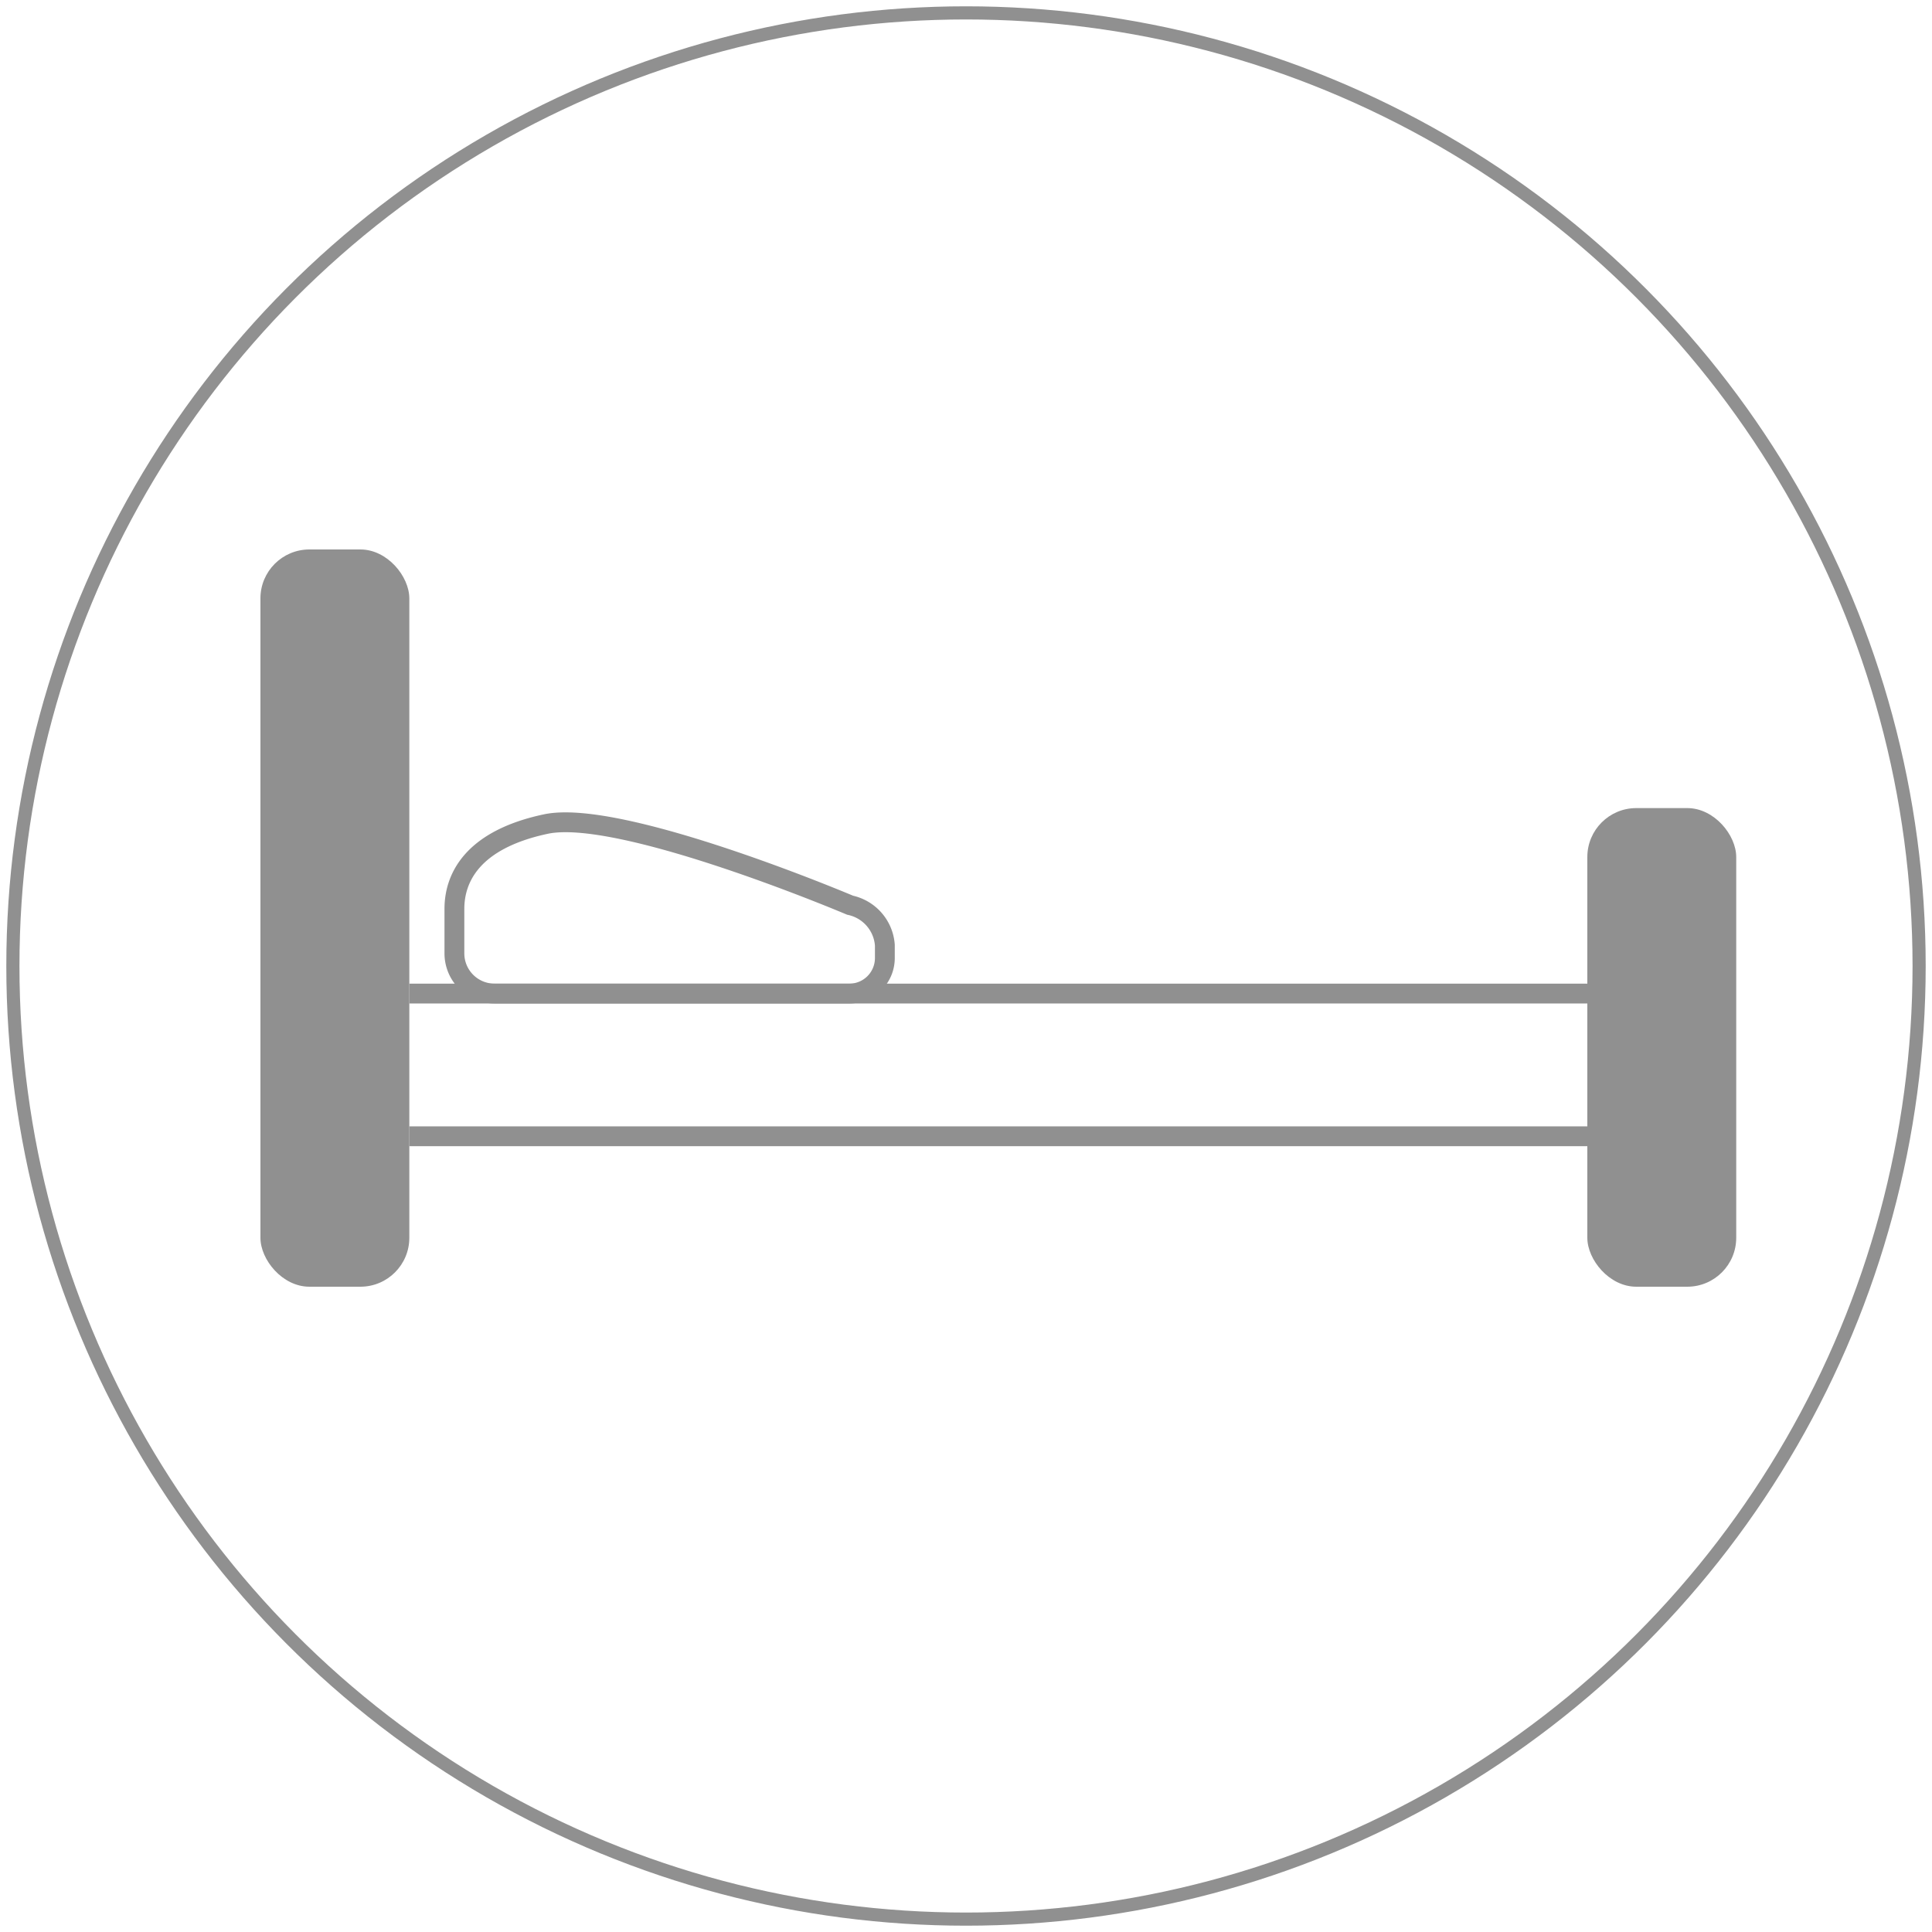
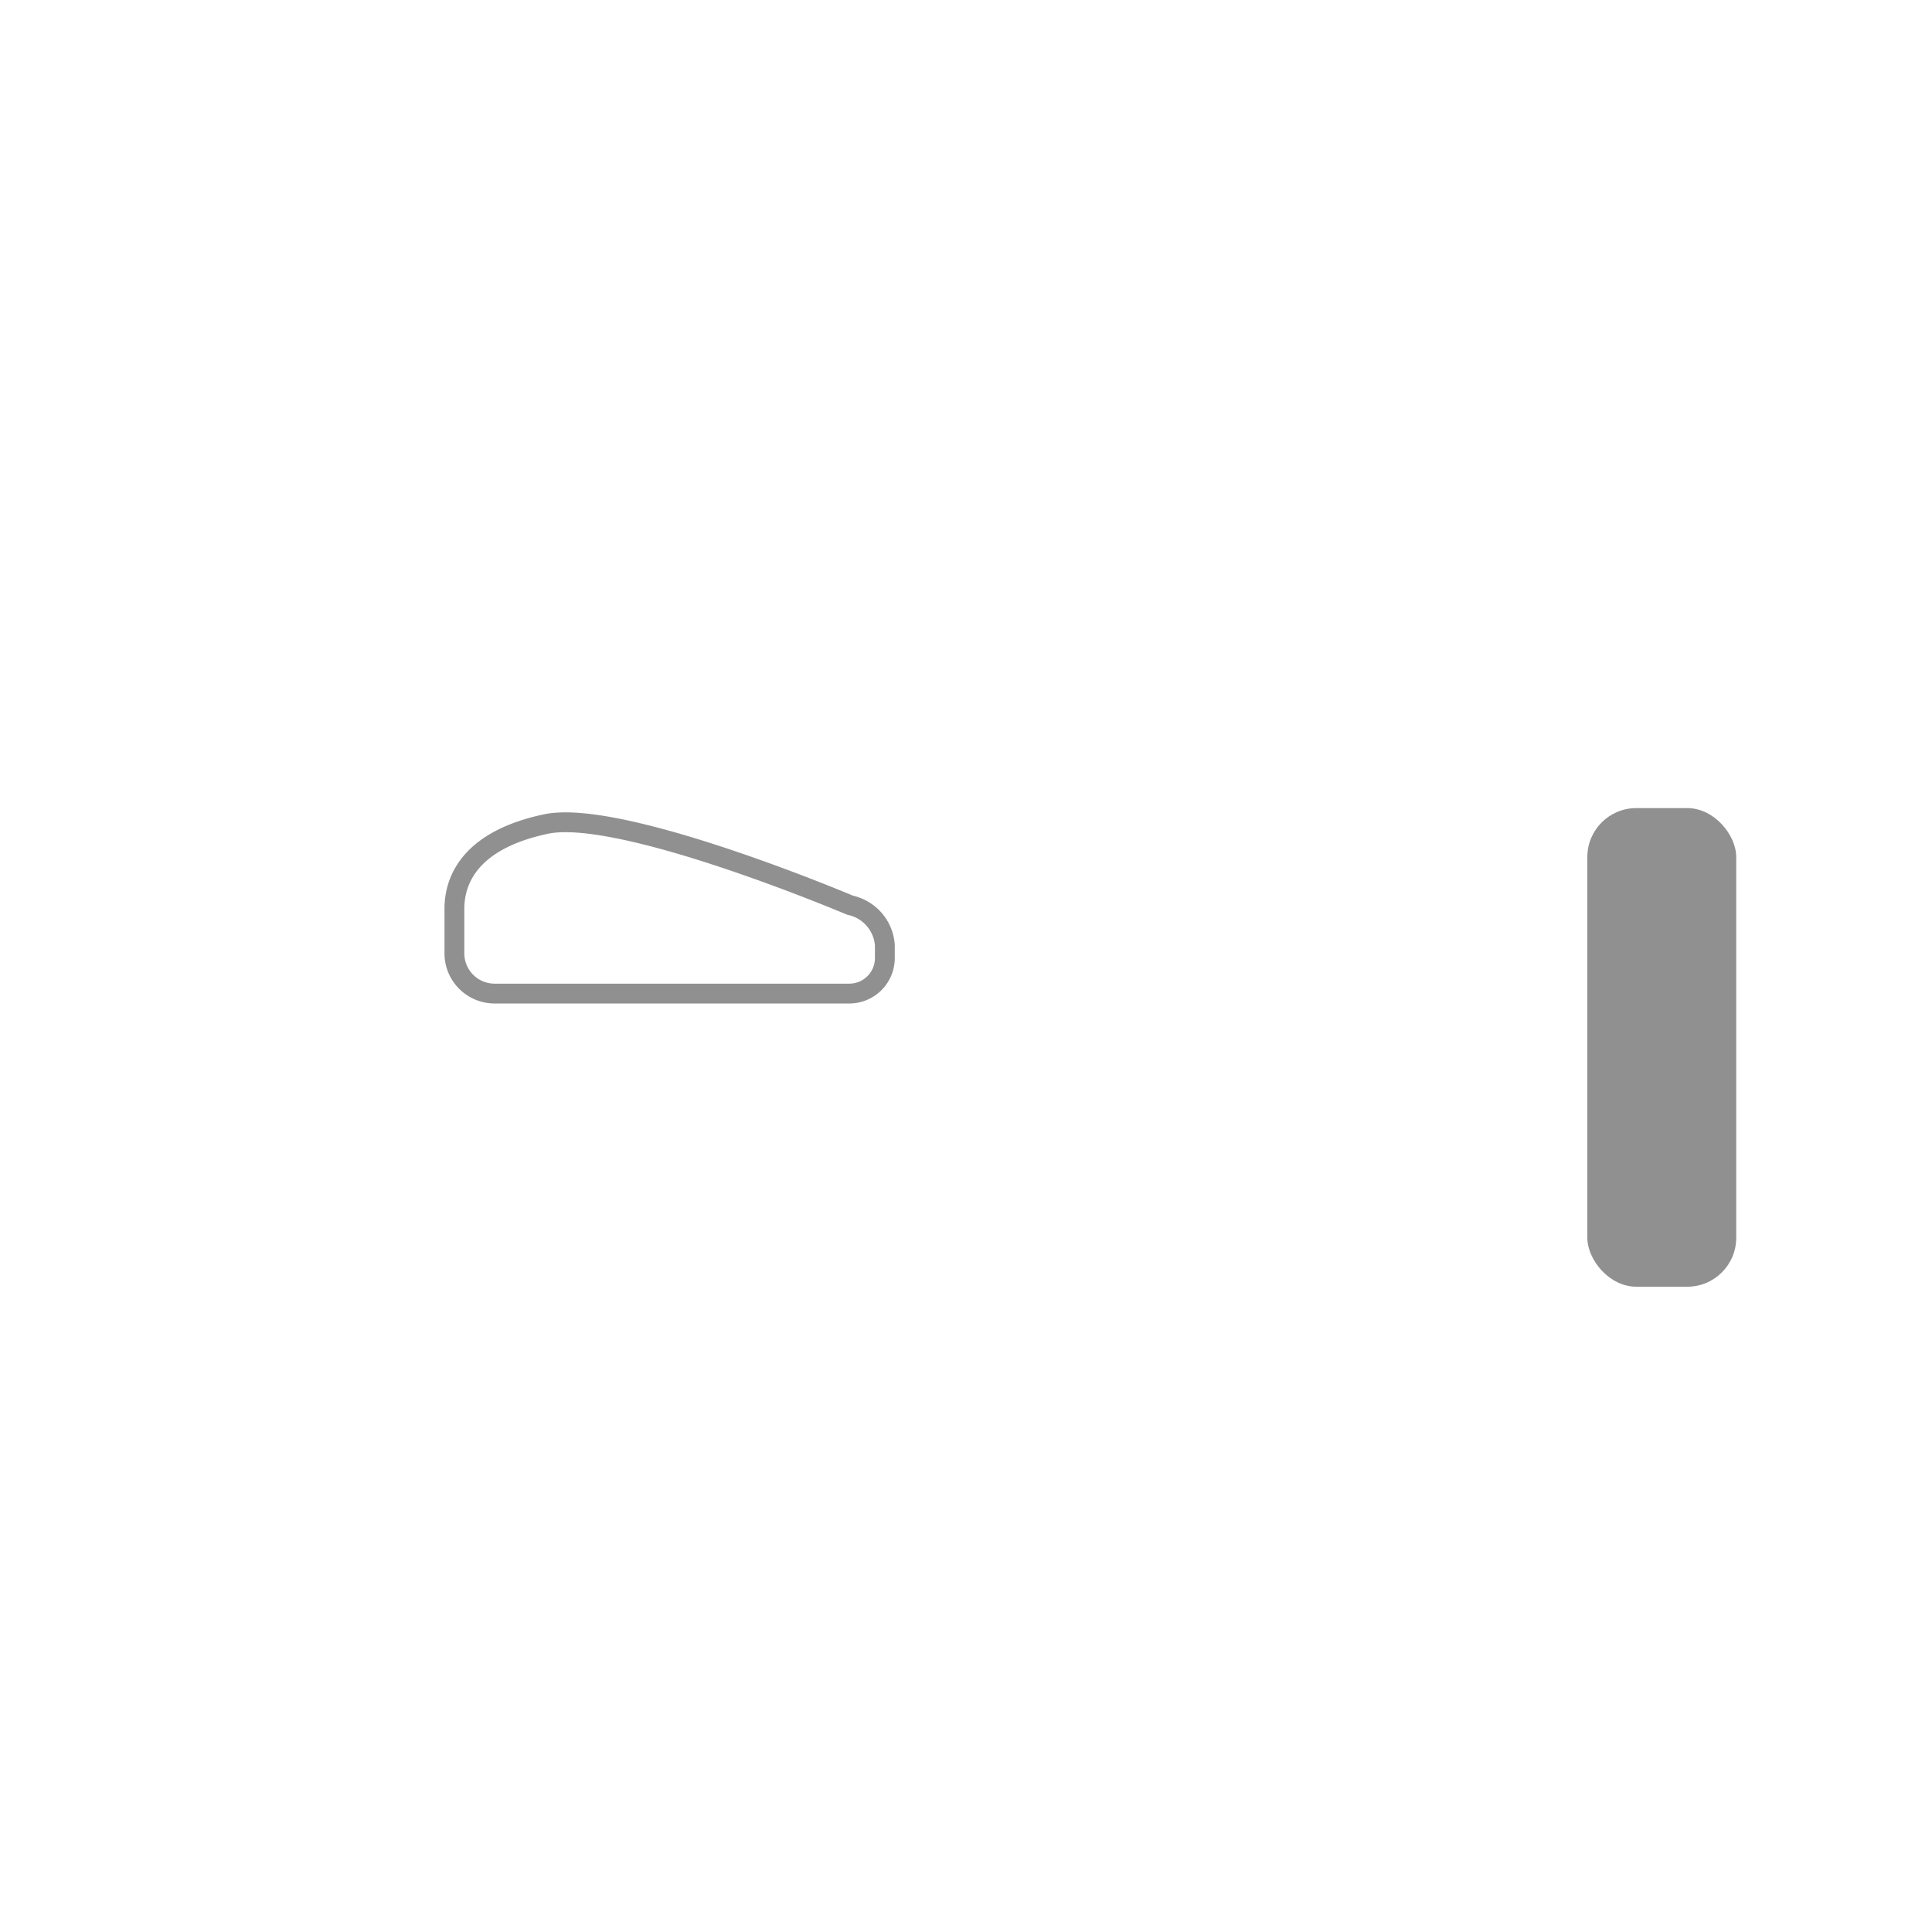
<svg xmlns="http://www.w3.org/2000/svg" id="Layer_1" data-name="Layer 1" viewBox="0 0 75 75">
  <defs>
    <style>.cls-1,.cls-3{fill:none;stroke:#909090;stroke-miterlimit:10;}.cls-1{stroke-width:0.51px;}.cls-2{fill:#909090;}.cls-3{stroke-width:0.77px;}</style>
  </defs>
  <title>Hoofd-envoetbord</title>
-   <circle class="cls-1" cx="37.5" cy="37.5" r="37" />
-   <rect class="cls-2" x="10.11" y="21.33" width="5.78" height="28.62" rx="1.9" ry="1.9" />
-   <line class="cls-3" x1="15.89" y1="38.57" x2="61.62" y2="38.57" />
-   <line class="cls-3" x1="61.62" y1="44.11" x2="15.89" y2="44.11" />
  <rect class="cls-2" x="61.62" y="31.37" width="5.78" height="18.58" rx="1.9" ry="1.9" />
  <path class="cls-3" d="M34.35,36.69v0.51A1.38,1.38,0,0,1,33,38.57H19.19A1.56,1.56,0,0,1,17.64,37V35.28c0-1.14.63-2.67,3.55-3.29S33,35.14,33,35.14A1.71,1.71,0,0,1,34.35,36.69Z" />
</svg>